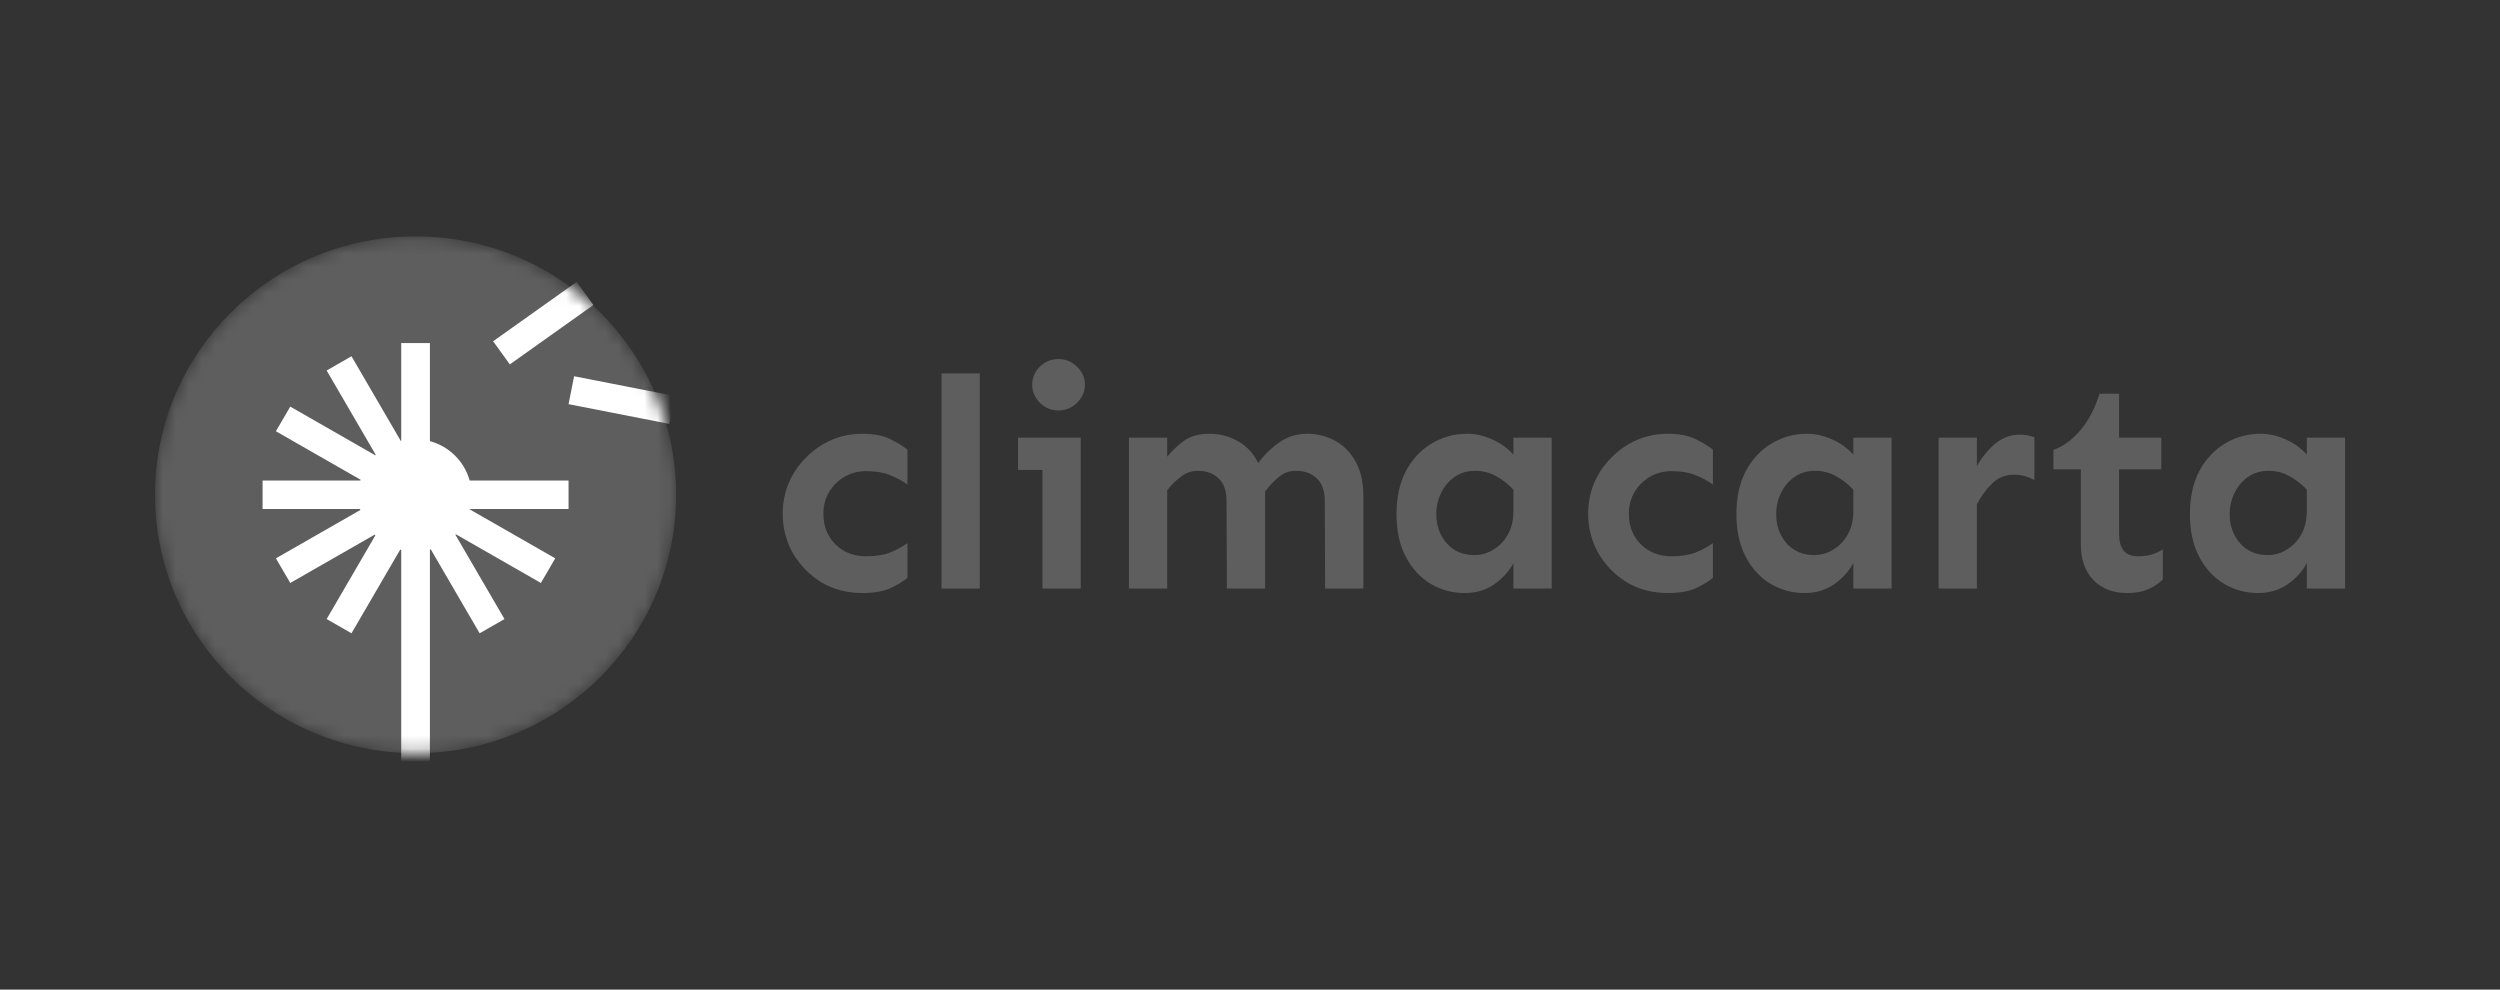
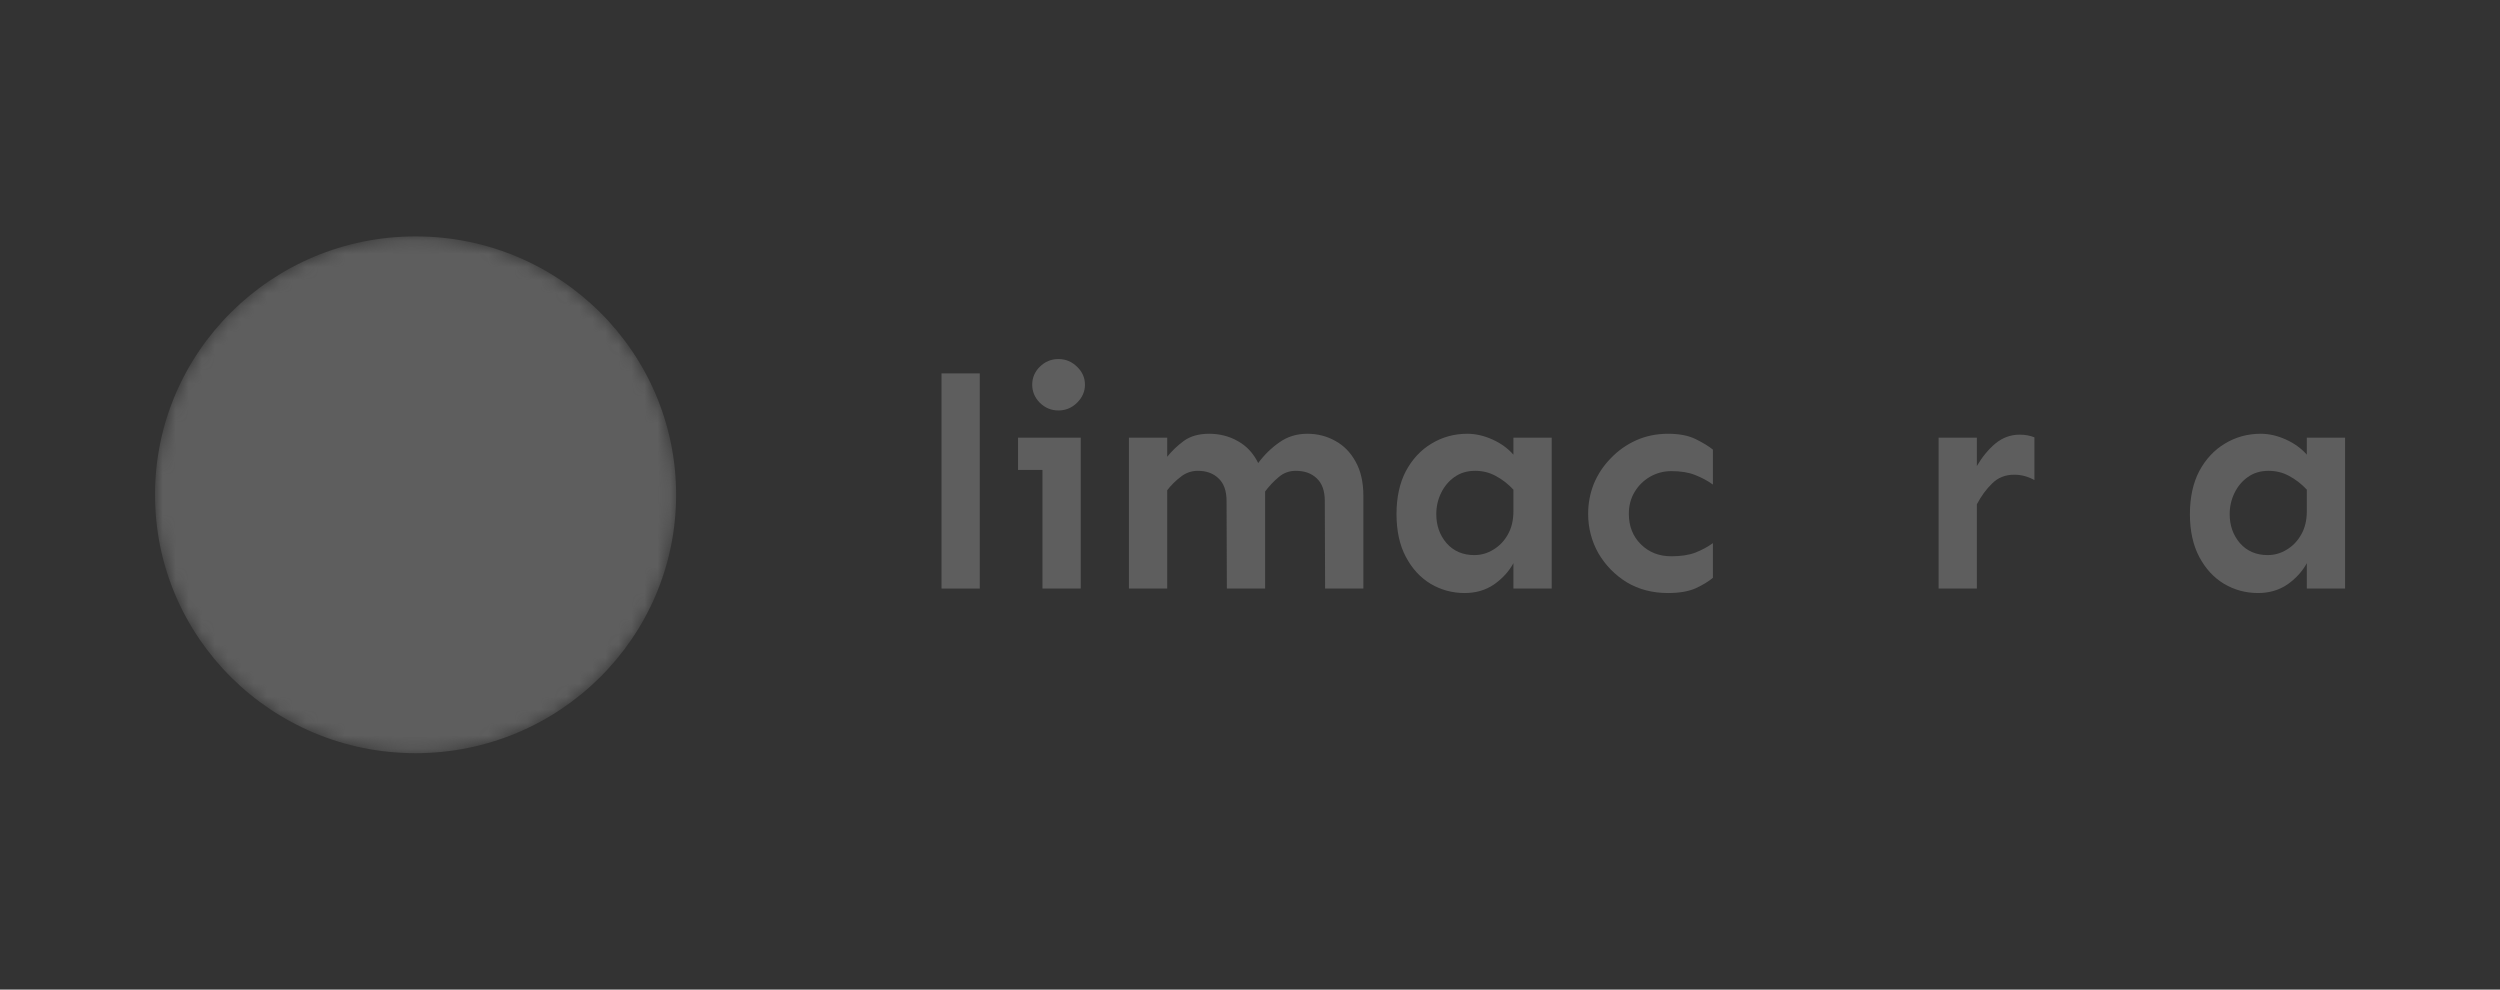
<svg xmlns="http://www.w3.org/2000/svg" width="192" height="76" viewBox="0 0 192 76" fill="none">
  <rect x="0" y="0" width="192" height="76" fill="#333333" stroke="none" />
  <mask id="mask0_1123_13525" style="mask-type:alpha" maskUnits="userSpaceOnUse" x="11" y="18" width="41" height="40">
    <path fill-rule="evenodd" clip-rule="evenodd" d="M51.926 38C51.926 48.96 42.967 57.845 31.916 57.845C20.864 57.845 11.905 48.96 11.905 38C11.905 27.04 20.864 18.155 31.916 18.155C42.967 18.155 51.926 27.04 51.926 38Z" fill="#F74242" />
  </mask>
  <g mask="url(#mask0_1123_13525)">
    <path fill-rule="evenodd" clip-rule="evenodd" d="M51.926 38C51.926 48.96 42.967 57.845 31.916 57.845C20.864 57.845 11.905 48.96 11.905 38C11.905 27.04 20.864 18.155 31.916 18.155C42.967 18.155 51.926 27.04 51.926 38Z" fill="#5E5E5E" />
-     <path fill-rule="evenodd" clip-rule="evenodd" d="M44.289 21.647L45.572 23.423L39.156 27.984L37.873 26.208L44.289 21.647ZM30.814 26.347L33.017 26.347L33.017 33.88C34.499 34.28 35.666 35.438 36.07 36.907L43.665 36.907V39.092L36.093 39.092C36.09 39.103 36.087 39.114 36.084 39.125L42.642 42.88L41.54 44.772L35.009 41.032C34.997 41.044 34.986 41.056 34.974 41.068L38.744 47.544L36.837 48.637L33.082 42.188C33.061 42.194 33.039 42.2 33.017 42.206L33.017 58.573H30.814L30.814 42.229C30.788 42.223 30.763 42.216 30.737 42.209L26.995 48.637L25.087 47.544L28.825 41.123C28.805 41.104 28.786 41.084 28.766 41.064L22.292 44.772L21.19 42.88L27.671 39.169C27.664 39.143 27.657 39.118 27.651 39.092L20.166 39.092V36.907L27.674 36.907C27.68 36.886 27.686 36.864 27.692 36.843L21.19 33.12L22.291 31.227L28.822 34.967C28.834 34.955 28.846 34.943 28.858 34.932L25.087 28.455L26.995 27.362L30.782 33.866C30.792 33.863 30.803 33.86 30.814 33.857L30.814 26.347ZM51.409 32.557L51.836 30.414L44.092 28.896L43.665 31.04L51.409 32.557Z" fill="white" />
  </g>
-   <path d="M66.245 33.313C67.109 33.313 67.819 33.45 68.374 33.726C68.929 34.001 69.369 34.269 69.693 34.529V37.214C69.292 36.924 68.837 36.679 68.328 36.48C67.834 36.281 67.225 36.182 66.499 36.182C65.913 36.182 65.365 36.327 64.856 36.618C64.363 36.908 63.969 37.298 63.676 37.788C63.383 38.278 63.236 38.836 63.236 39.464C63.236 40.412 63.545 41.192 64.162 41.804C64.779 42.416 65.558 42.722 66.499 42.722C67.225 42.722 67.834 42.631 68.328 42.447C68.837 42.248 69.292 42.003 69.693 41.713V44.375C69.369 44.65 68.929 44.918 68.374 45.178C67.819 45.423 67.109 45.545 66.245 45.545C65.057 45.545 64 45.27 63.075 44.719C62.164 44.153 61.439 43.411 60.899 42.493C60.375 41.56 60.112 40.55 60.112 39.464C60.112 38.653 60.259 37.88 60.552 37.145C60.861 36.411 61.292 35.761 61.848 35.195C62.403 34.613 63.051 34.154 63.792 33.818C64.548 33.481 65.365 33.313 66.245 33.313Z" fill="#5E5E5E" />
  <path d="M75.247 28.677V45.201H72.308V28.677H75.247Z" fill="#5E5E5E" />
  <path d="M81.287 27.575C81.843 27.575 82.321 27.774 82.722 28.172C83.123 28.554 83.324 29.013 83.324 29.549C83.324 30.069 83.123 30.528 82.722 30.926C82.321 31.324 81.843 31.523 81.287 31.523C80.732 31.523 80.253 31.324 79.852 30.926C79.467 30.528 79.274 30.069 79.274 29.549C79.274 29.013 79.467 28.554 79.852 28.172C80.253 27.774 80.732 27.575 81.287 27.575ZM83 33.611V45.201H80.061V36.09H78.186V33.611H83Z" fill="#5E5E5E" />
  <path d="M89.641 33.611V35.08C89.996 34.636 90.42 34.231 90.914 33.864C91.423 33.496 92.071 33.313 92.858 33.313C93.676 33.313 94.416 33.504 95.08 33.886C95.743 34.254 96.26 34.812 96.63 35.562C97.093 34.935 97.633 34.407 98.25 33.978C98.867 33.535 99.585 33.313 100.402 33.313C101.189 33.313 101.906 33.496 102.554 33.864C103.202 34.215 103.719 34.743 104.105 35.447C104.506 36.151 104.707 37.031 104.707 38.086V45.201H101.768L101.744 38.477C101.744 37.696 101.536 37.115 101.12 36.732C100.719 36.35 100.186 36.159 99.523 36.159C99.014 36.159 98.574 36.319 98.204 36.641C97.834 36.947 97.486 37.314 97.162 37.742V45.201H94.223L94.2 38.477C94.2 37.696 93.992 37.115 93.575 36.732C93.174 36.35 92.65 36.159 92.002 36.159C91.508 36.159 91.068 36.312 90.683 36.618C90.297 36.908 89.95 37.253 89.641 37.65V45.201H86.702V33.611H89.641Z" fill="#5E5E5E" />
  <path d="M112.691 33.313C113.323 33.313 113.963 33.458 114.611 33.749C115.259 34.039 115.799 34.43 116.231 34.919V33.611H119.17V45.201H116.231V43.25C115.892 43.878 115.398 44.421 114.75 44.88C114.102 45.324 113.346 45.545 112.482 45.545C111.541 45.545 110.67 45.308 109.867 44.834C109.08 44.359 108.448 43.671 107.97 42.768C107.491 41.866 107.252 40.772 107.252 39.486C107.252 38.201 107.491 37.1 107.97 36.182C108.463 35.264 109.119 34.56 109.937 34.07C110.77 33.565 111.688 33.313 112.691 33.313ZM113.292 36.159C112.675 36.159 112.143 36.319 111.695 36.641C111.264 36.947 110.924 37.352 110.677 37.857C110.43 38.362 110.307 38.905 110.307 39.486C110.307 40.358 110.569 41.101 111.094 41.713C111.634 42.325 112.343 42.631 113.223 42.631C113.747 42.631 114.233 42.493 114.681 42.218C115.144 41.942 115.514 41.56 115.792 41.07C116.085 40.565 116.231 39.961 116.231 39.257V37.605C115.815 37.161 115.36 36.809 114.866 36.549C114.388 36.289 113.863 36.159 113.292 36.159Z" fill="#5E5E5E" />
  <path d="M128.103 33.313C128.967 33.313 129.677 33.45 130.232 33.726C130.788 34.001 131.227 34.269 131.551 34.529V37.214C131.15 36.924 130.695 36.679 130.186 36.48C129.692 36.281 129.083 36.182 128.358 36.182C127.771 36.182 127.224 36.327 126.715 36.618C126.221 36.908 125.827 37.298 125.534 37.788C125.241 38.278 125.095 38.836 125.095 39.464C125.095 40.412 125.403 41.192 126.02 41.804C126.637 42.416 127.417 42.722 128.358 42.722C129.083 42.722 129.692 42.631 130.186 42.447C130.695 42.248 131.15 42.003 131.551 41.713V44.375C131.227 44.65 130.788 44.918 130.232 45.178C129.677 45.423 128.967 45.545 128.103 45.545C126.915 45.545 125.858 45.27 124.933 44.719C124.022 44.153 123.297 43.411 122.757 42.493C122.233 41.56 121.97 40.55 121.97 39.464C121.97 38.653 122.117 37.88 122.41 37.145C122.719 36.411 123.151 35.761 123.706 35.195C124.262 34.613 124.909 34.154 125.65 33.818C126.406 33.481 127.224 33.313 128.103 33.313Z" fill="#5E5E5E" />
-   <path d="M138.795 33.313C139.427 33.313 140.067 33.458 140.715 33.749C141.363 34.039 141.903 34.43 142.335 34.919V33.611H145.274V45.201H142.335V43.25C141.996 43.878 141.502 44.421 140.854 44.88C140.206 45.324 139.45 45.545 138.586 45.545C137.645 45.545 136.774 45.308 135.971 44.834C135.184 44.359 134.552 43.671 134.074 42.768C133.595 41.866 133.356 40.772 133.356 39.486C133.356 38.201 133.595 37.1 134.074 36.182C134.567 35.264 135.223 34.56 136.041 34.07C136.874 33.565 137.792 33.313 138.795 33.313ZM139.396 36.159C138.779 36.159 138.247 36.319 137.799 36.641C137.368 36.947 137.028 37.352 136.781 37.857C136.534 38.362 136.411 38.905 136.411 39.486C136.411 40.358 136.673 41.101 137.198 41.713C137.738 42.325 138.447 42.631 139.327 42.631C139.851 42.631 140.337 42.493 140.785 42.218C141.248 41.942 141.618 41.56 141.896 41.07C142.189 40.565 142.335 39.961 142.335 39.257V37.605C141.919 37.161 141.464 36.809 140.97 36.549C140.492 36.289 139.967 36.159 139.396 36.159Z" fill="#5E5E5E" />
  <path d="M156.244 36.87C155.75 36.595 155.233 36.457 154.693 36.457C154.014 36.457 153.451 36.679 153.004 37.123C152.556 37.551 152.163 38.086 151.823 38.729V45.201H148.884V33.611H151.823V35.791C152.225 35.103 152.695 34.529 153.235 34.07C153.791 33.611 154.415 33.382 155.11 33.382C155.526 33.382 155.904 33.45 156.244 33.588V36.87Z" fill="#5E5E5E" />
-   <path d="M162.746 30.237V33.611H165.986V36.044H162.746V41.047C162.746 41.567 162.862 41.98 163.094 42.286C163.34 42.577 163.703 42.722 164.181 42.722C164.598 42.722 164.953 42.676 165.246 42.585C165.554 42.493 165.84 42.363 166.102 42.195V44.513C165.809 44.803 165.439 45.048 164.991 45.247C164.559 45.446 164.012 45.545 163.348 45.545C162.299 45.545 161.443 45.216 160.779 44.558C160.131 43.885 159.807 42.967 159.807 41.804V36.044H157.701V34.552C158.442 34.292 159.121 33.802 159.738 33.083C160.371 32.364 160.872 31.416 161.242 30.237H162.746Z" fill="#5E5E5E" />
  <path d="M173.623 33.313C174.256 33.313 174.896 33.458 175.544 33.749C176.192 34.039 176.732 34.43 177.164 34.919V33.611H180.103V45.201H177.164V43.25C176.824 43.878 176.331 44.421 175.683 44.88C175.035 45.324 174.279 45.545 173.415 45.545C172.474 45.545 171.602 45.308 170.8 44.834C170.013 44.359 169.38 43.671 168.902 42.768C168.424 41.866 168.185 40.772 168.185 39.486C168.185 38.201 168.424 37.1 168.902 36.182C169.396 35.264 170.052 34.56 170.869 34.07C171.702 33.565 172.62 33.313 173.623 33.313ZM174.225 36.159C173.608 36.159 173.075 36.319 172.628 36.641C172.196 36.947 171.857 37.352 171.61 37.857C171.363 38.362 171.239 38.905 171.239 39.486C171.239 40.358 171.502 41.101 172.026 41.713C172.566 42.325 173.276 42.631 174.155 42.631C174.68 42.631 175.166 42.493 175.613 42.218C176.076 41.942 176.446 41.56 176.724 41.07C177.017 40.565 177.164 39.961 177.164 39.257V37.605C176.747 37.161 176.292 36.809 175.798 36.549C175.32 36.289 174.796 36.159 174.225 36.159Z" fill="#5E5E5E" />
</svg>